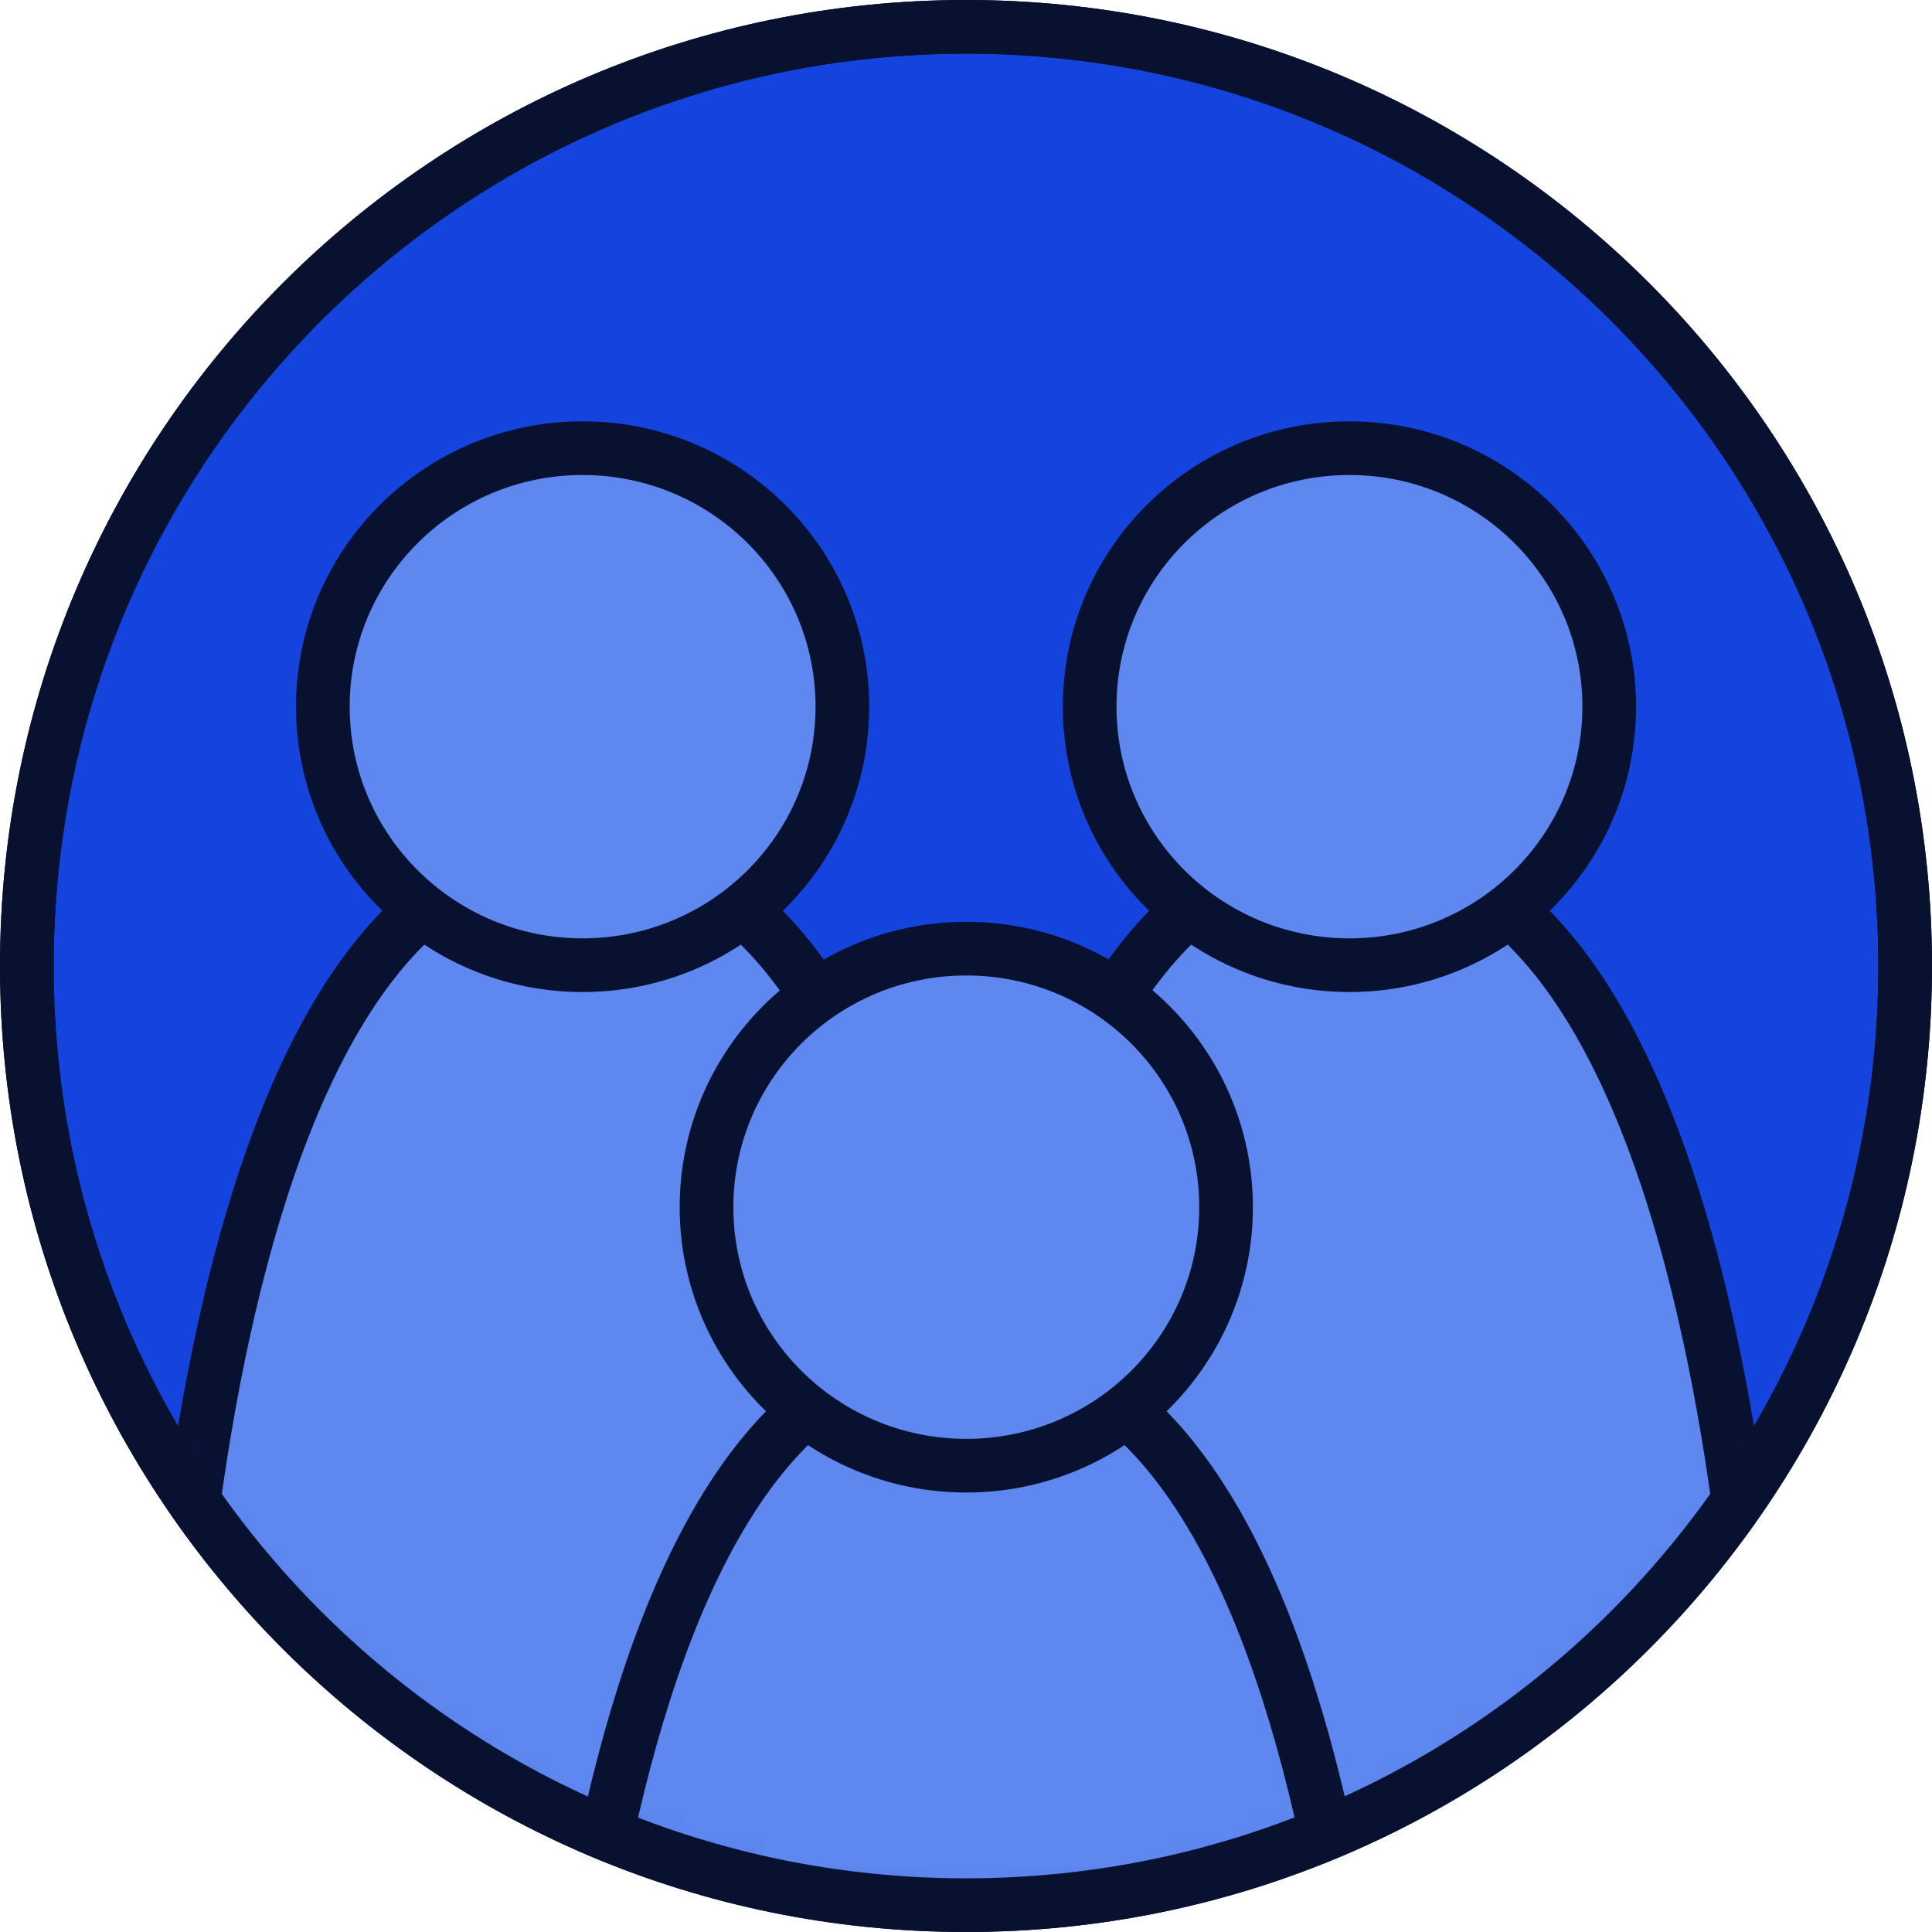
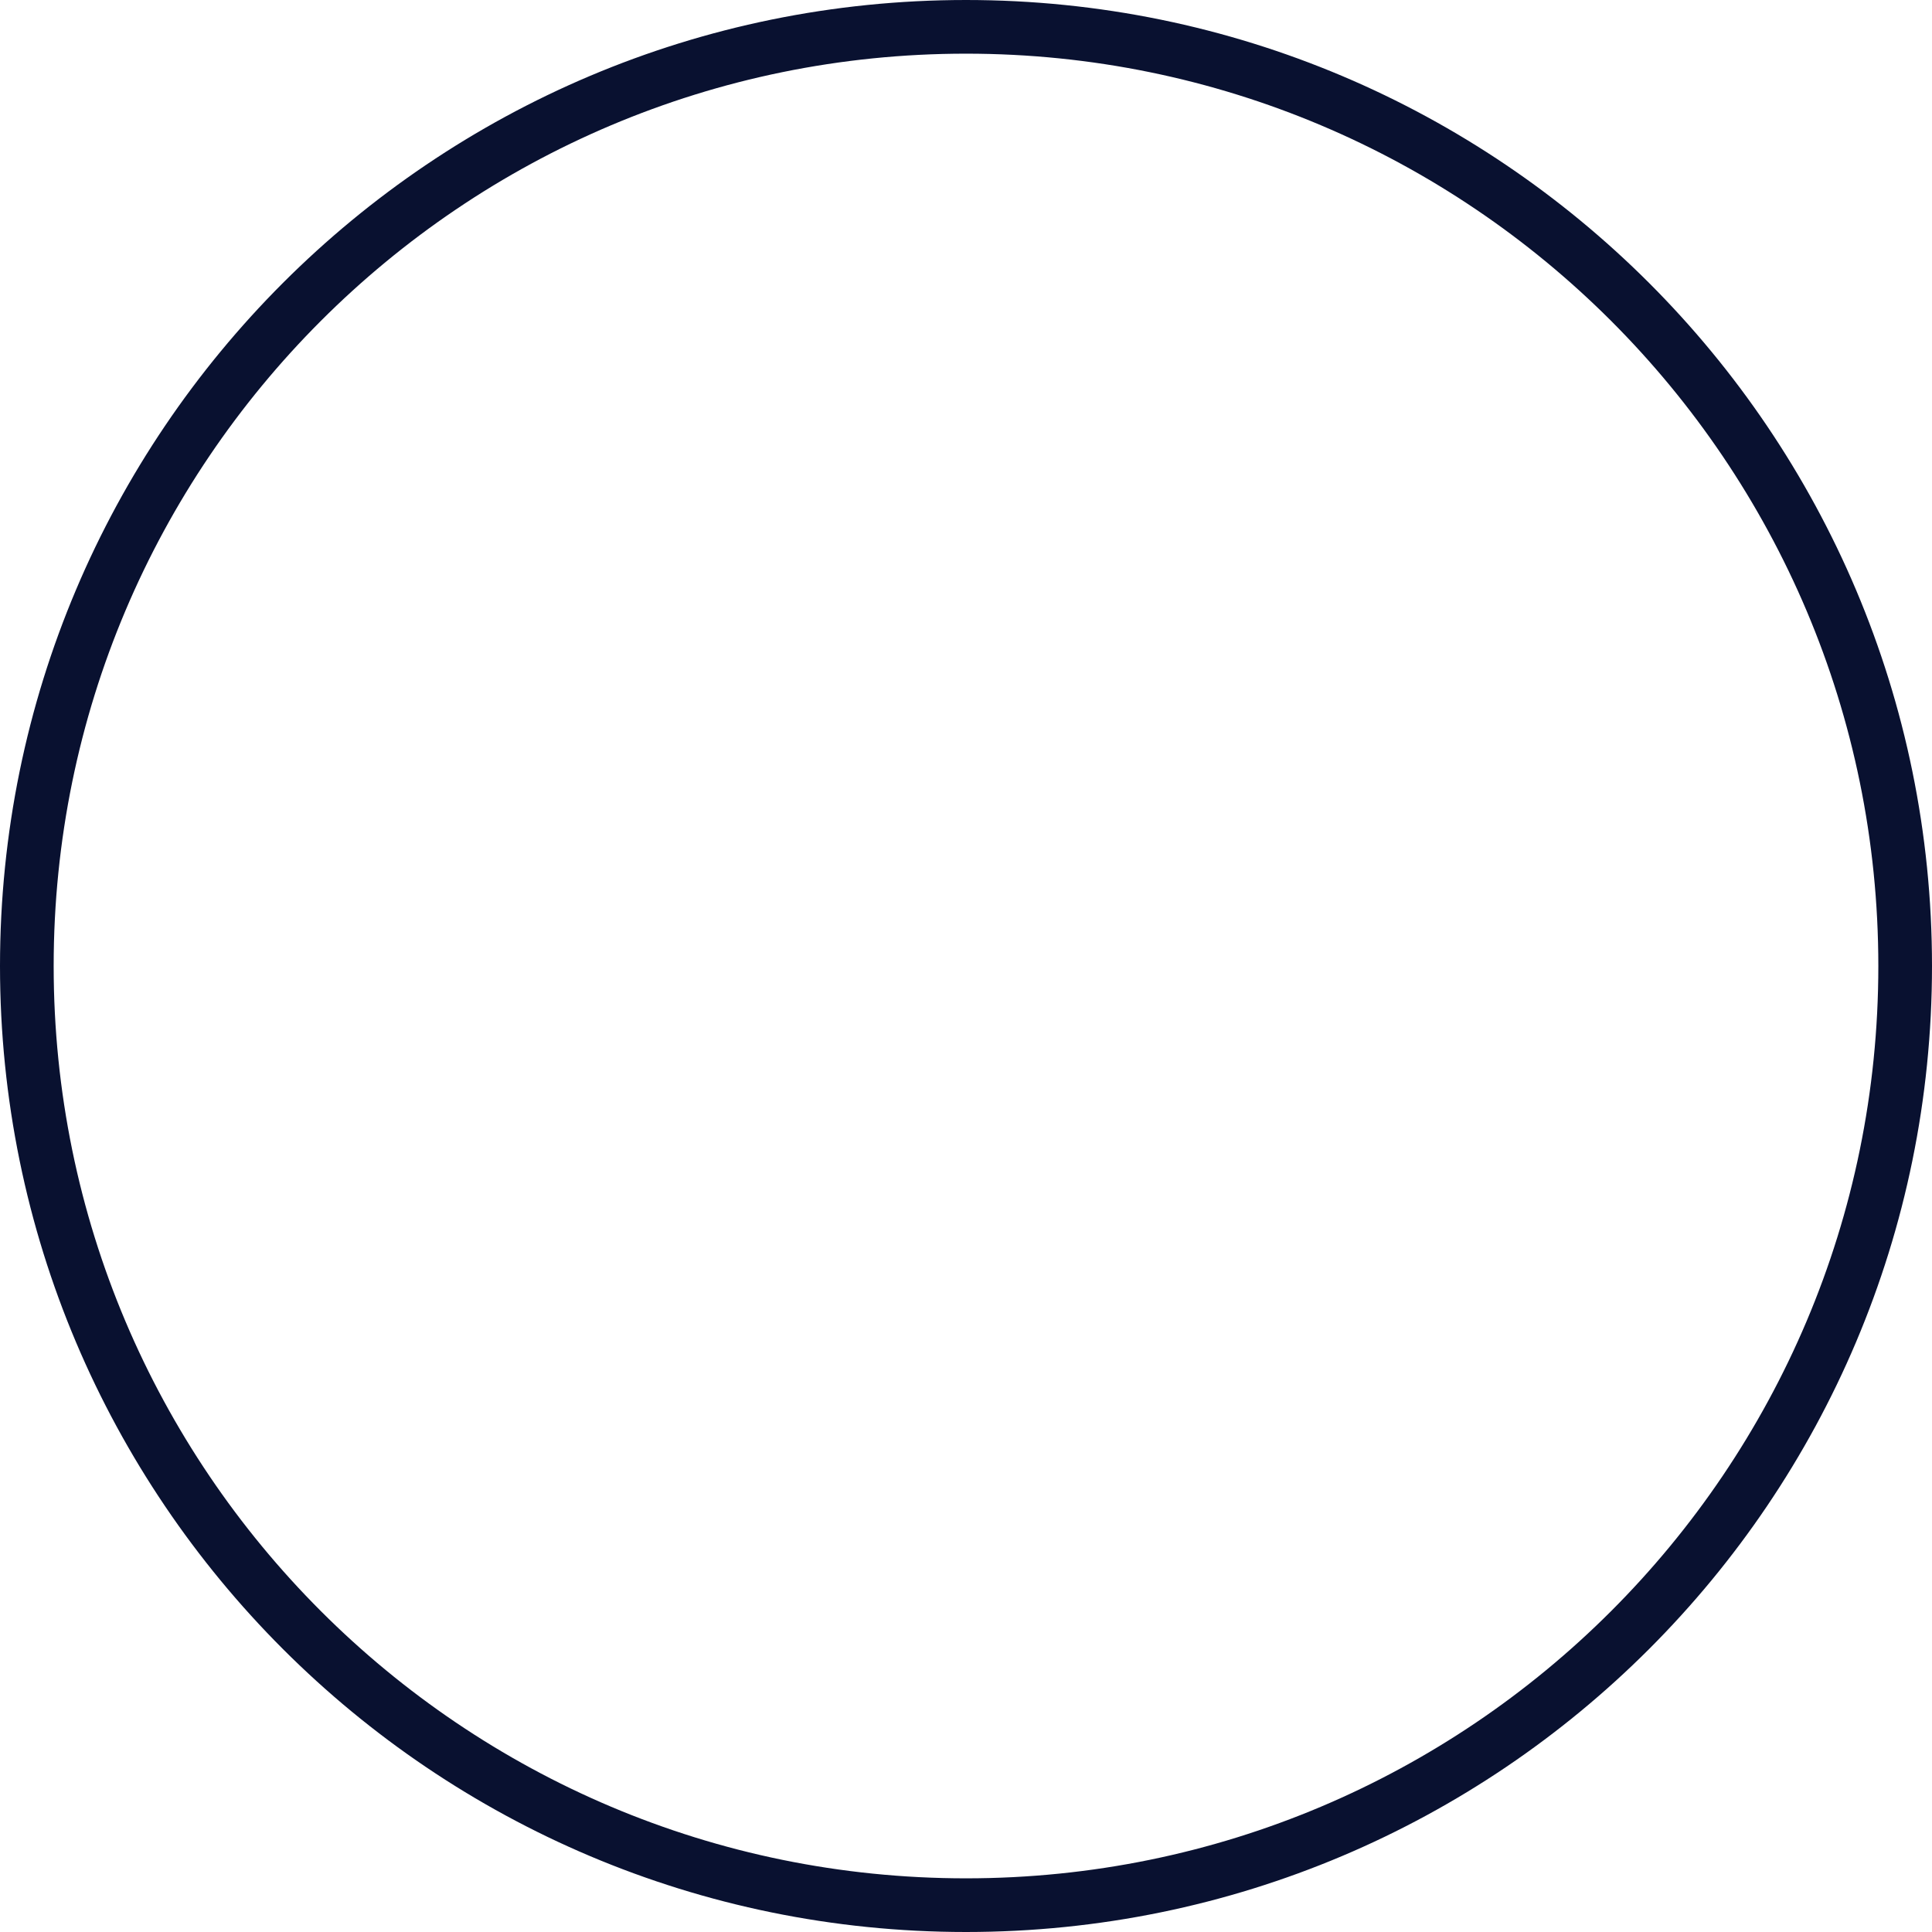
<svg xmlns="http://www.w3.org/2000/svg" width="72" height="72" viewBox="0 0 72 72" fill="none">
-   <path d="M36 71C55.33 71 71 55.33 71 36C71 16.67 55.33 1 36 1C16.67 1 1 16.67 1 36C1 55.33 16.67 71 36 71Z" fill="#1444DD" stroke="#091130" stroke-width="2" stroke-linecap="round" stroke-linejoin="round" />
  <mask id="mask0_2531_562" style="mask-type:luminance" maskUnits="userSpaceOnUse" x="1" y="1" width="70" height="70">
-     <path d="M35.999 71C55.326 71 70.994 55.407 70.994 36.173C70.994 16.938 55.326 1.345 35.999 1.345C16.672 1.345 1.004 16.938 1.004 36.173C1.004 55.407 16.672 71 35.999 71Z" fill="white" />
-   </mask>
+     </mask>
  <g mask="url(#mask0_2531_562)">
    <path d="M6.201 69.431H37.221C37.221 69.431 37.221 31.627 21.711 31.627C6.201 31.627 6.201 69.431 6.201 69.431Z" fill="#5E87EF" stroke="#091130" stroke-width="2" stroke-linecap="round" stroke-linejoin="round" />
-     <path d="M21.712 35.97C27.058 35.97 31.393 31.657 31.393 26.336C31.393 21.015 27.058 16.702 21.712 16.702C16.366 16.702 12.031 21.015 12.031 26.336C12.031 31.657 16.366 35.97 21.712 35.97Z" fill="#5E87EF" stroke="#091130" stroke-width="2" stroke-linecap="round" stroke-linejoin="round" />
    <path d="M34.781 69.431H65.801C65.801 69.431 65.801 31.627 50.291 31.627C34.781 31.627 34.781 69.431 34.781 69.431Z" fill="#5E87EF" stroke="#091130" stroke-width="2" stroke-linecap="round" stroke-linejoin="round" />
    <path d="M50.29 35.97C55.637 35.97 59.971 31.657 59.971 26.336C59.971 21.015 55.637 16.702 50.29 16.702C44.944 16.702 40.609 21.015 40.609 26.336C40.609 31.657 44.944 35.97 50.29 35.97Z" fill="#5E87EF" stroke="#091130" stroke-width="2" stroke-linecap="round" stroke-linejoin="round" />
-     <path d="M20.502 88.082H51.522C51.522 88.082 51.522 50.278 36.012 50.278C20.502 50.278 20.502 88.082 20.502 88.082Z" fill="#5E87EF" stroke="#091130" stroke-width="2" stroke-linecap="round" stroke-linejoin="round" />
-     <path d="M36.011 54.622C41.357 54.622 45.692 50.309 45.692 44.988C45.692 39.667 41.357 35.353 36.011 35.353C30.664 35.353 26.33 39.667 26.33 44.988C26.33 50.309 30.664 54.622 36.011 54.622Z" fill="#5E87EF" stroke="#091130" stroke-width="2" stroke-linecap="round" stroke-linejoin="round" />
+     <path d="M36.011 54.622C41.357 54.622 45.692 50.309 45.692 44.988C30.664 35.353 26.33 39.667 26.33 44.988C26.33 50.309 30.664 54.622 36.011 54.622Z" fill="#5E87EF" stroke="#091130" stroke-width="2" stroke-linecap="round" stroke-linejoin="round" />
  </g>
  <path d="M36 71C55.33 71 71 55.33 71 36C71 16.67 55.33 1 36 1C16.67 1 1 16.67 1 36C1 55.33 16.67 71 36 71Z" stroke="#091130" stroke-width="2" stroke-linecap="round" stroke-linejoin="round" />
</svg>